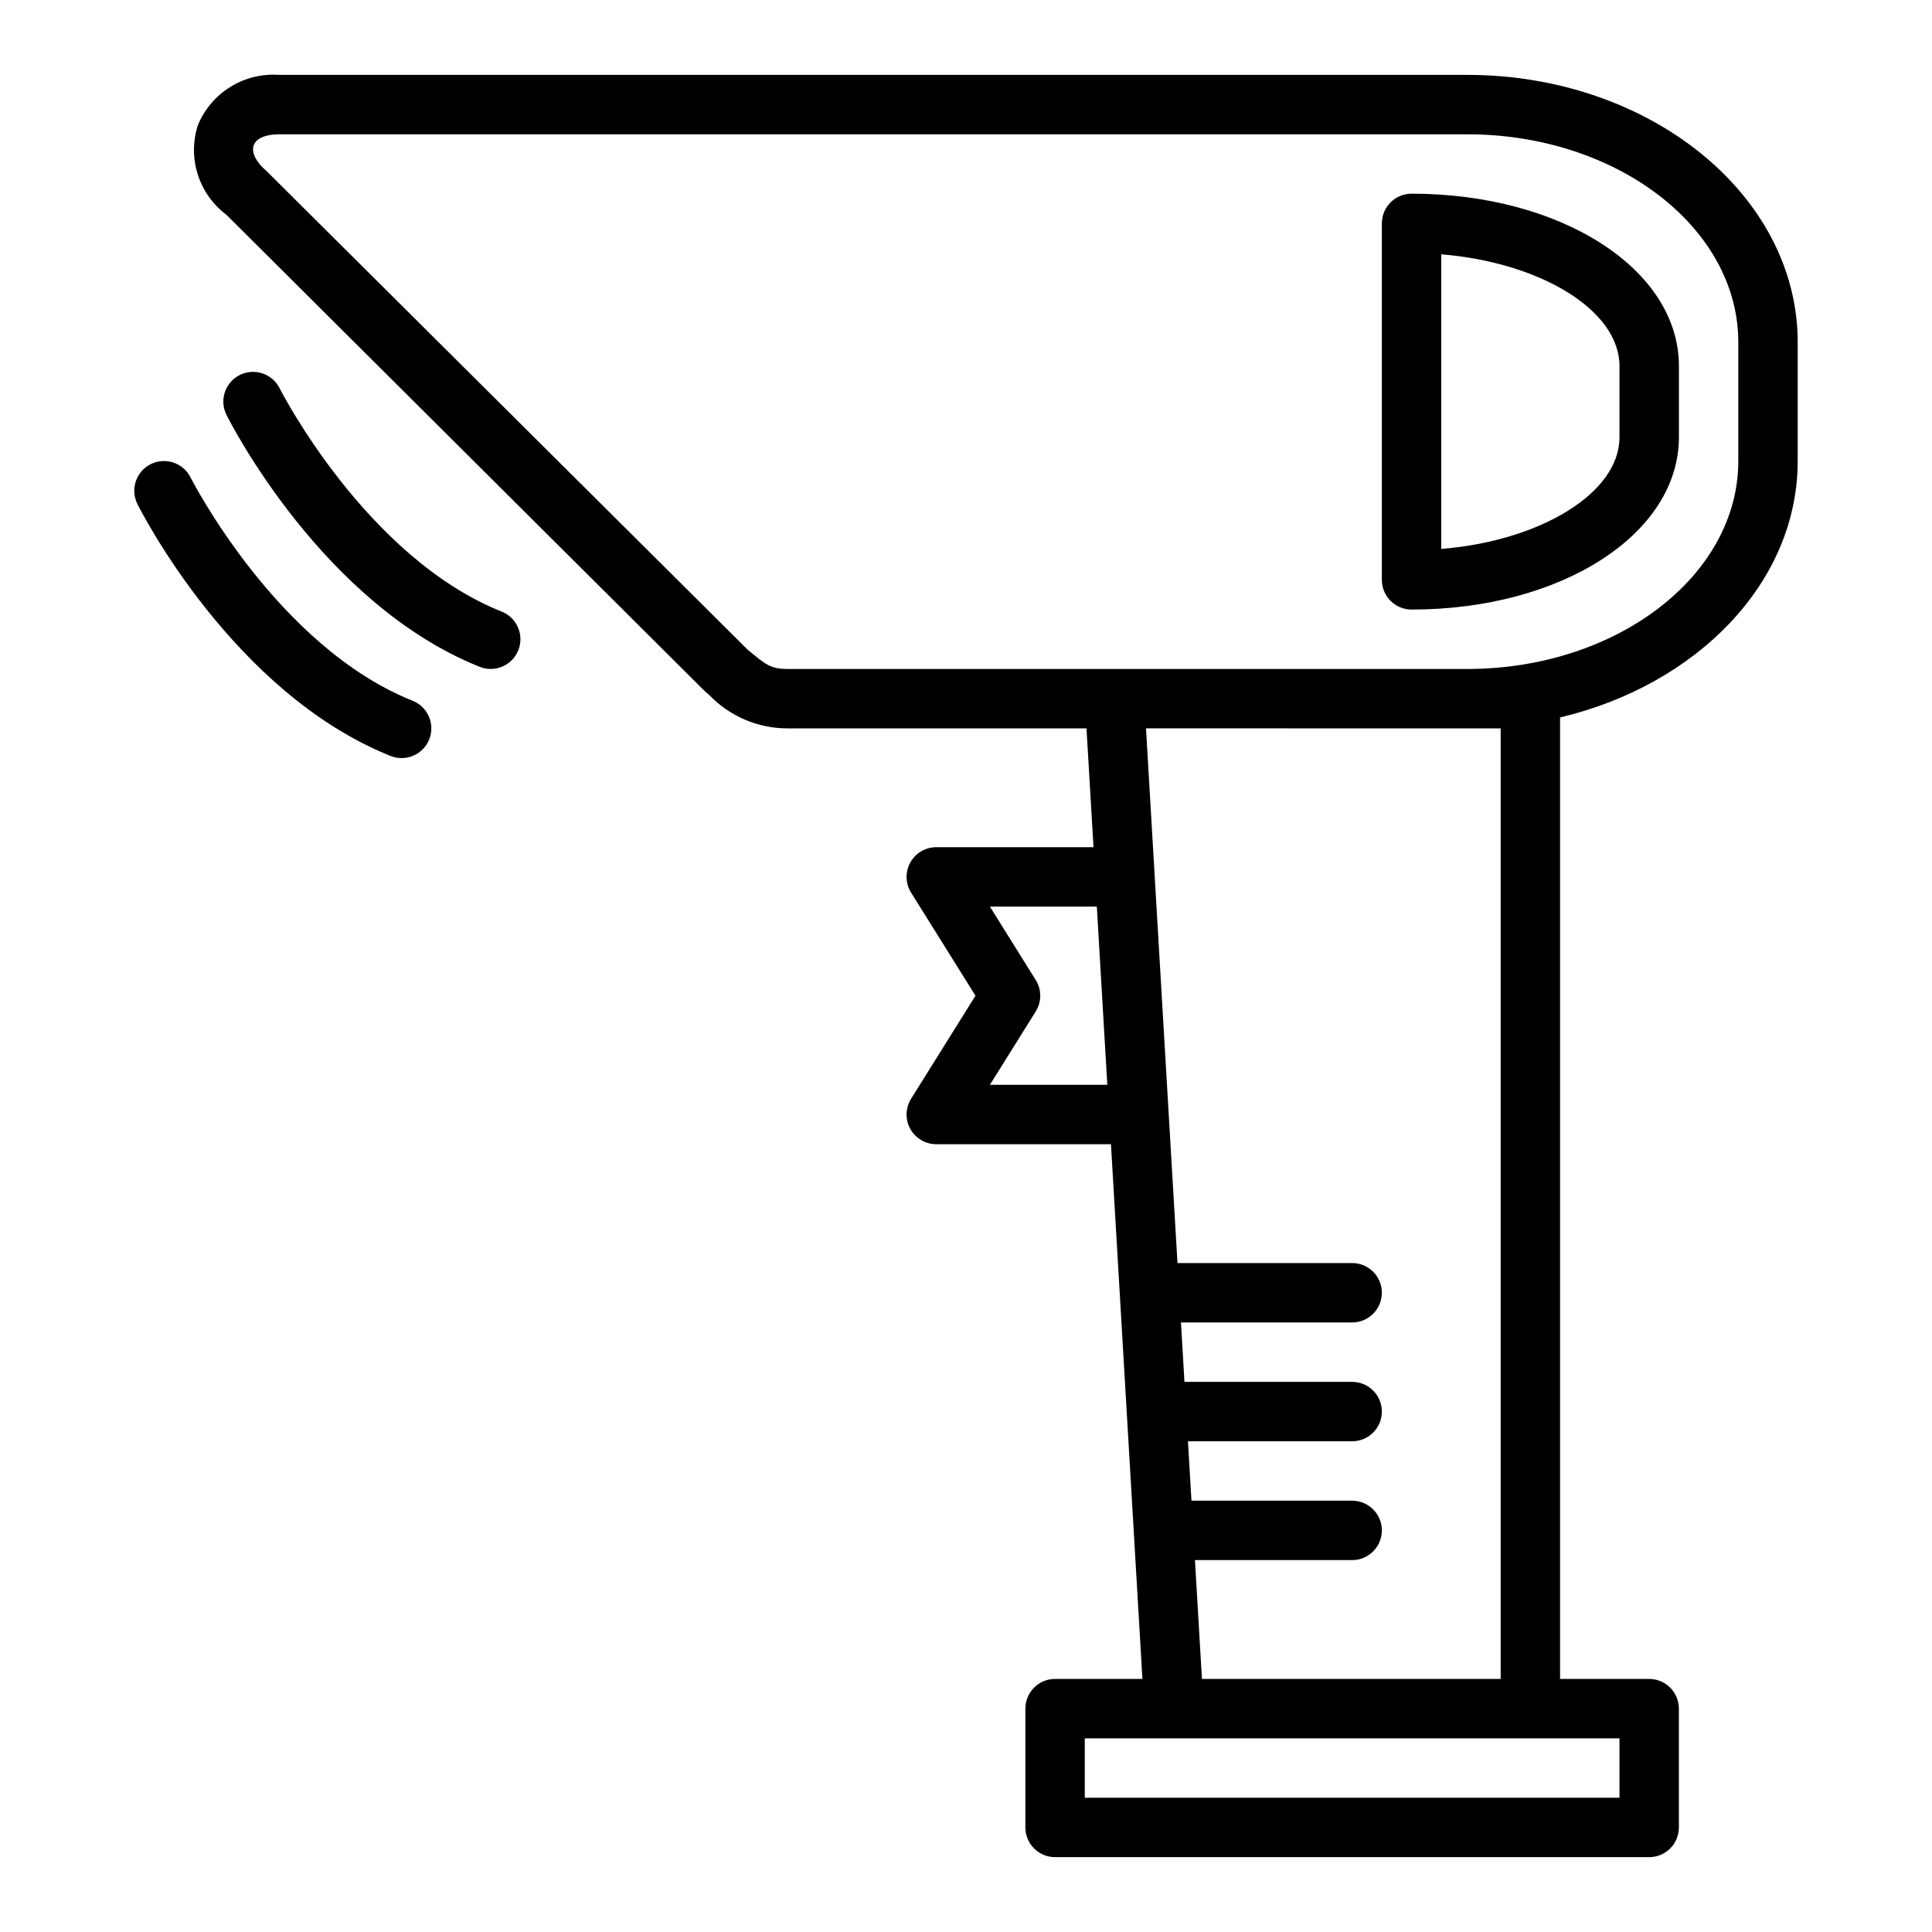
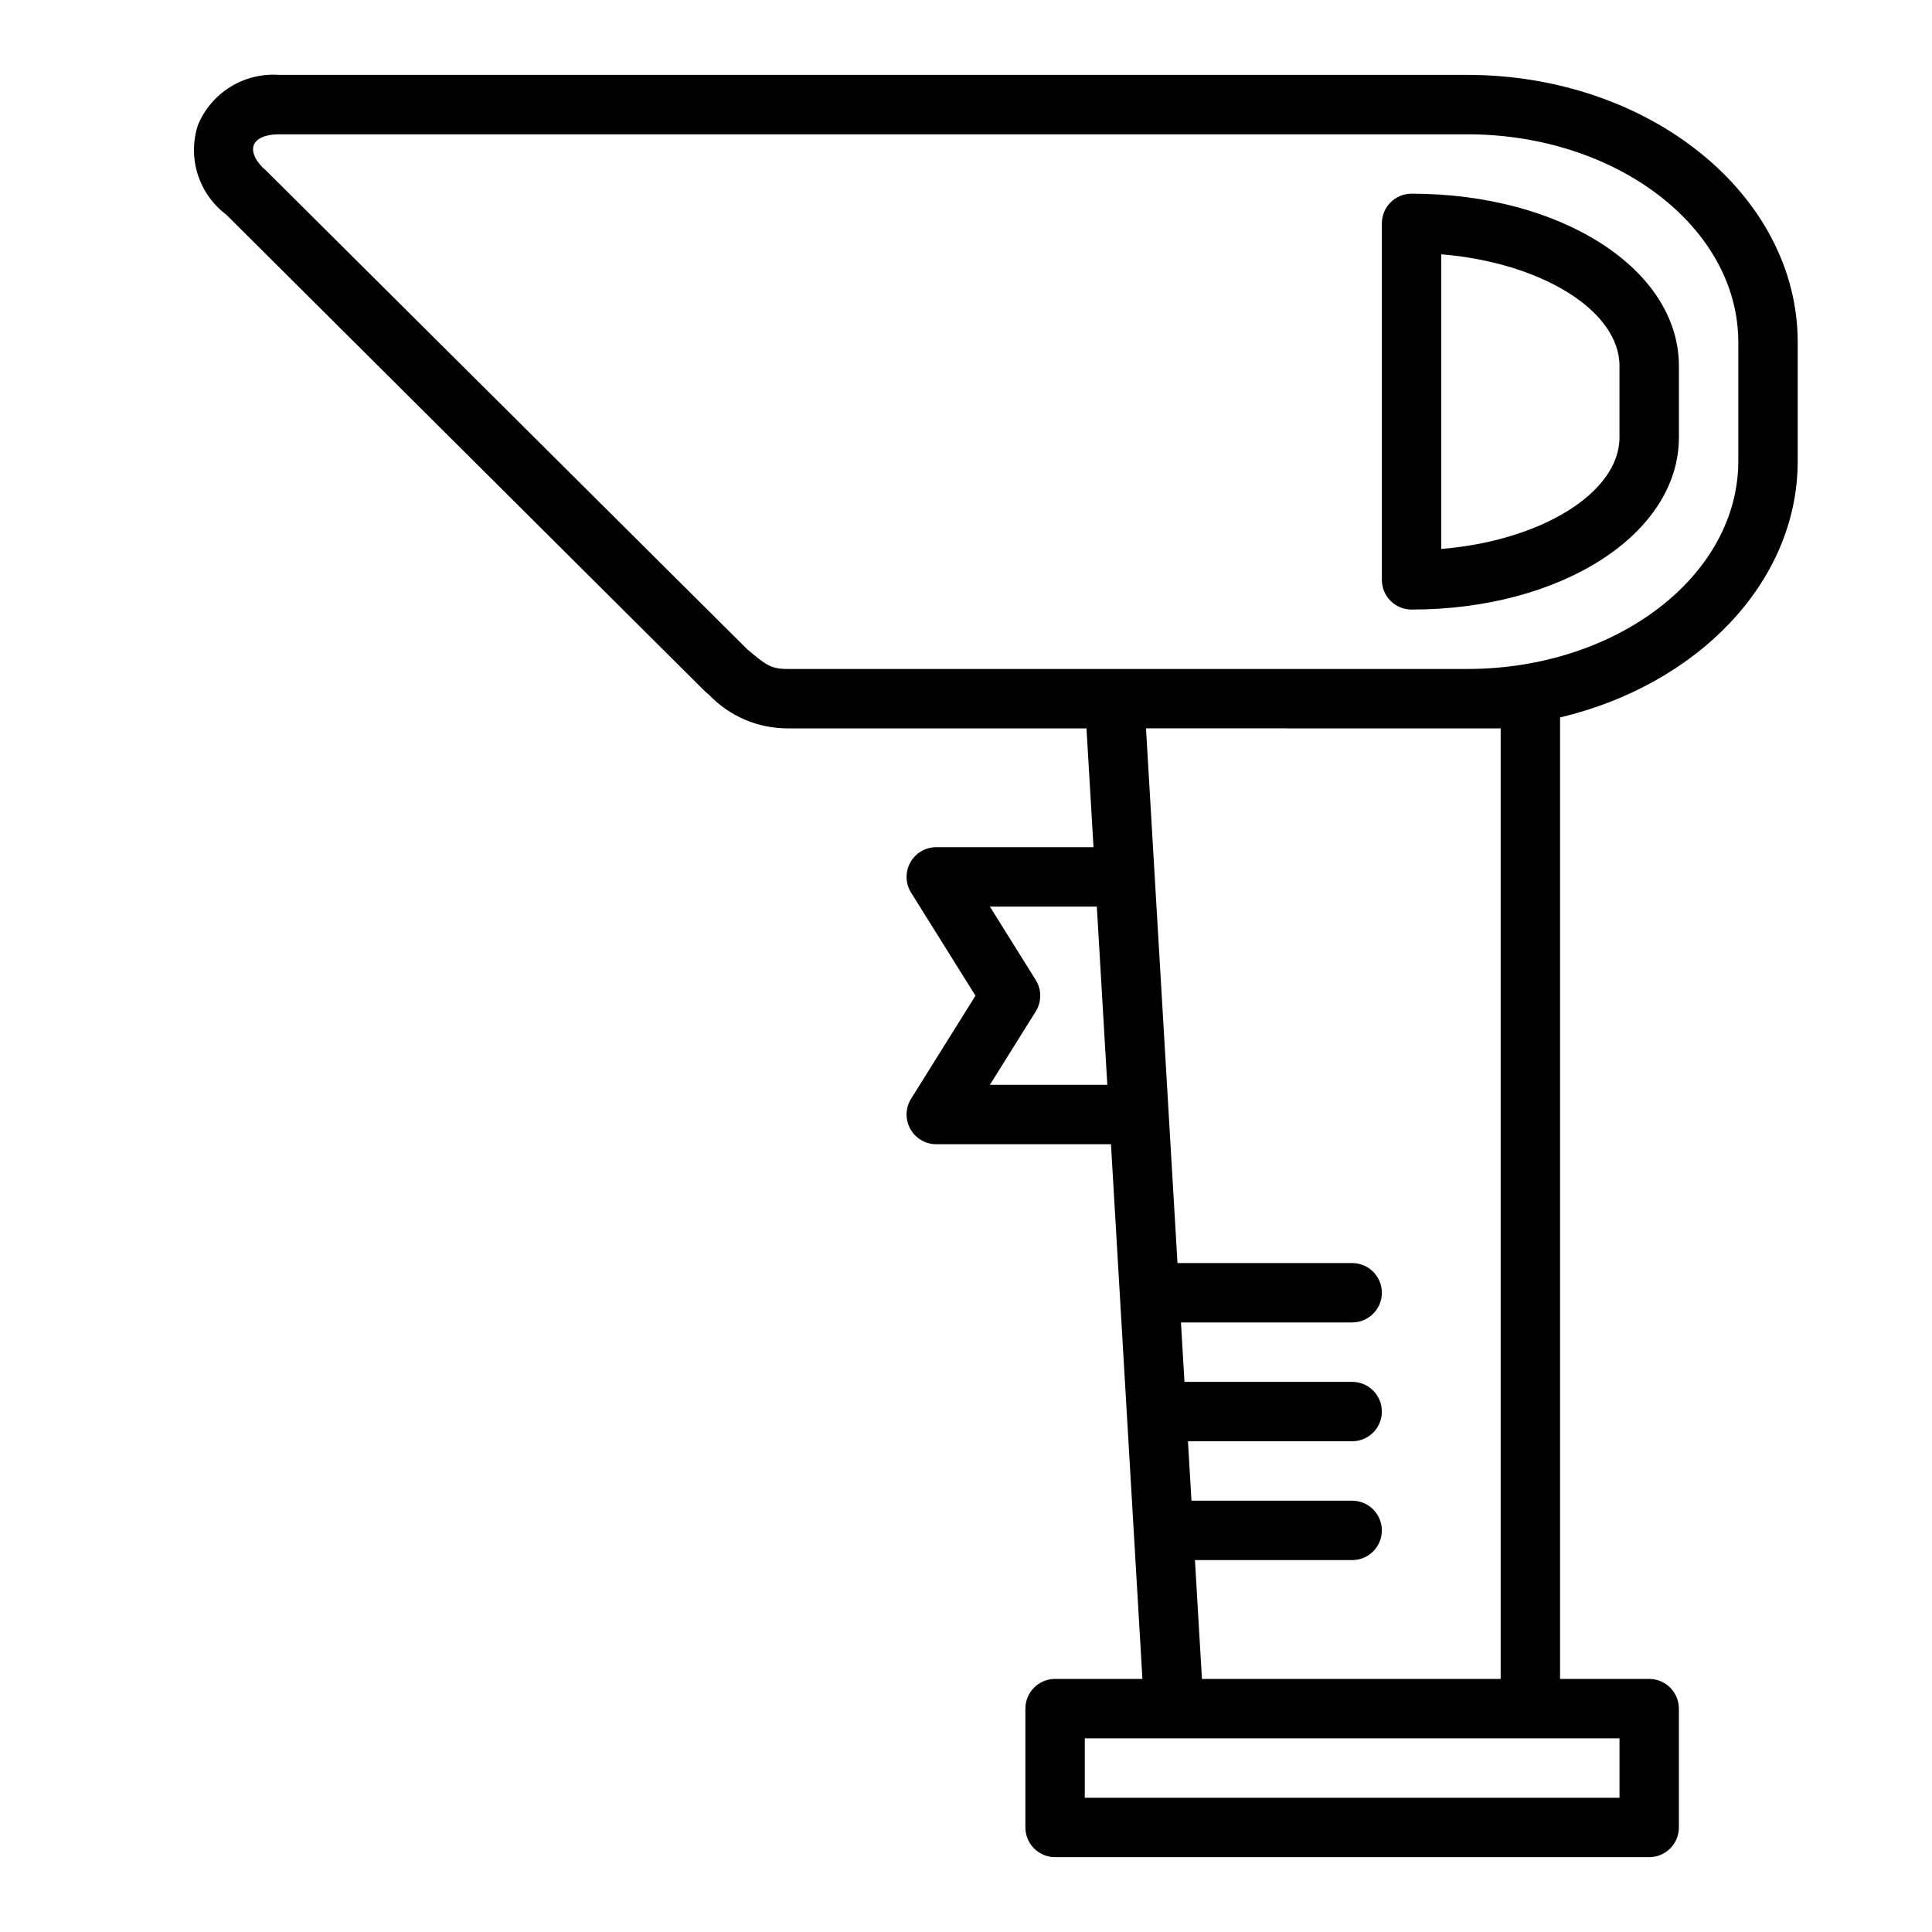
<svg xmlns="http://www.w3.org/2000/svg" fill="#000000" width="800px" height="800px" version="1.1" viewBox="144 144 512 512">
  <g>
    <path d="m620.41 266.18v-31.488c0-39.062-39.297-70.848-87.602-70.848h-314.88l0.004-0.004c-4.527-0.312-9.035 0.805-12.895 3.195-3.856 2.391-6.863 5.934-8.594 10.125-1.371 4.25-1.383 8.824-0.031 13.078 1.352 4.258 4 7.984 7.57 10.664l126.96 126.43 1.023 0.852c5.41 5.652 12.895 8.848 20.719 8.84h79.246l1.859 31.488h-41.668c-2.859 0-5.496 1.551-6.883 4.055-1.387 2.504-1.309 5.562 0.207 7.988l17.066 27.316-17.066 27.316c-1.516 2.426-1.594 5.484-0.207 7.988 1.387 2.5 4.023 4.055 6.883 4.055h46.297l8.336 141.7h-23.145c-4.348 0-7.871 3.527-7.871 7.875v31.488c0 2.086 0.828 4.09 2.305 5.566 1.477 1.473 3.481 2.305 5.566 2.305h157.44c2.09 0 4.09-0.832 5.566-2.305 1.477-1.477 2.305-3.481 2.305-5.566v-31.488c0-2.09-0.828-4.09-2.305-5.566-1.477-1.477-3.477-2.309-5.566-2.309h-23.617v-254.8c36.348-8.637 62.977-35.801 62.977-67.949zm-278.34 49.93-127.48-126.83c-2.707-2.25-4.023-4.902-3.352-6.769 0.668-1.867 3.215-2.922 6.688-2.922h314.88c39.625 0 71.863 24.719 71.863 55.105v31.488c0 30.387-32.234 55.105-71.855 55.105l-180.13-0.004c-4.426 0-5.738-1.094-10.613-5.172zm64.262 115.38 12.148-19.445h-0.004c1.598-2.555 1.598-5.793 0-8.344l-12.145-19.445h28.34l2.777 47.23zm166.85 188.93h-141.7v-15.742h141.7zm-31.488-283.39v251.9h-79.168l-1.852-31.488h41.66c4.348 0 7.871-3.523 7.871-7.871s-3.523-7.871-7.871-7.871h-42.582l-0.93-15.742 43.512-0.004c4.348 0 7.871-3.523 7.871-7.871s-3.523-7.871-7.871-7.871h-44.438l-0.93-15.742 45.367-0.004c4.348 0 7.871-3.523 7.871-7.871s-3.523-7.871-7.871-7.871h-46.289l-8.344-141.7z" />
    <path d="m518.08 305.54c39.73 0 70.848-20.051 70.848-45.656v-18.895c0-25.609-31.117-45.66-70.848-45.66-4.348 0-7.871 3.527-7.871 7.875v94.465c0 2.086 0.828 4.09 2.305 5.566 1.477 1.473 3.481 2.305 5.566 2.305zm7.871-94.141c26.301 2.141 47.23 14.824 47.23 29.59v18.895c0 14.77-20.934 27.449-47.23 29.59z" />
-     <path d="m276.96 306.09c-36.039-14.414-58.629-58.742-58.859-59.191h0.004c-1.949-3.887-6.676-5.465-10.566-3.519-3.887 1.949-5.465 6.676-3.519 10.566 1.023 2.039 25.441 50.098 67.102 66.77 4.039 1.613 8.621-0.352 10.234-4.391s-0.355-8.621-4.394-10.234z" />
-     <path d="m183.93 267.01c-3.883 1.945-5.457 6.672-3.516 10.559 1.023 2.039 25.441 50.098 67.102 66.77h-0.004c4.039 1.613 8.621-0.355 10.234-4.394 1.613-4.039-0.352-8.621-4.391-10.23-36.039-14.414-58.629-58.742-58.859-59.191-1.949-3.887-6.68-5.457-10.566-3.512z" />
  </g>
</svg>